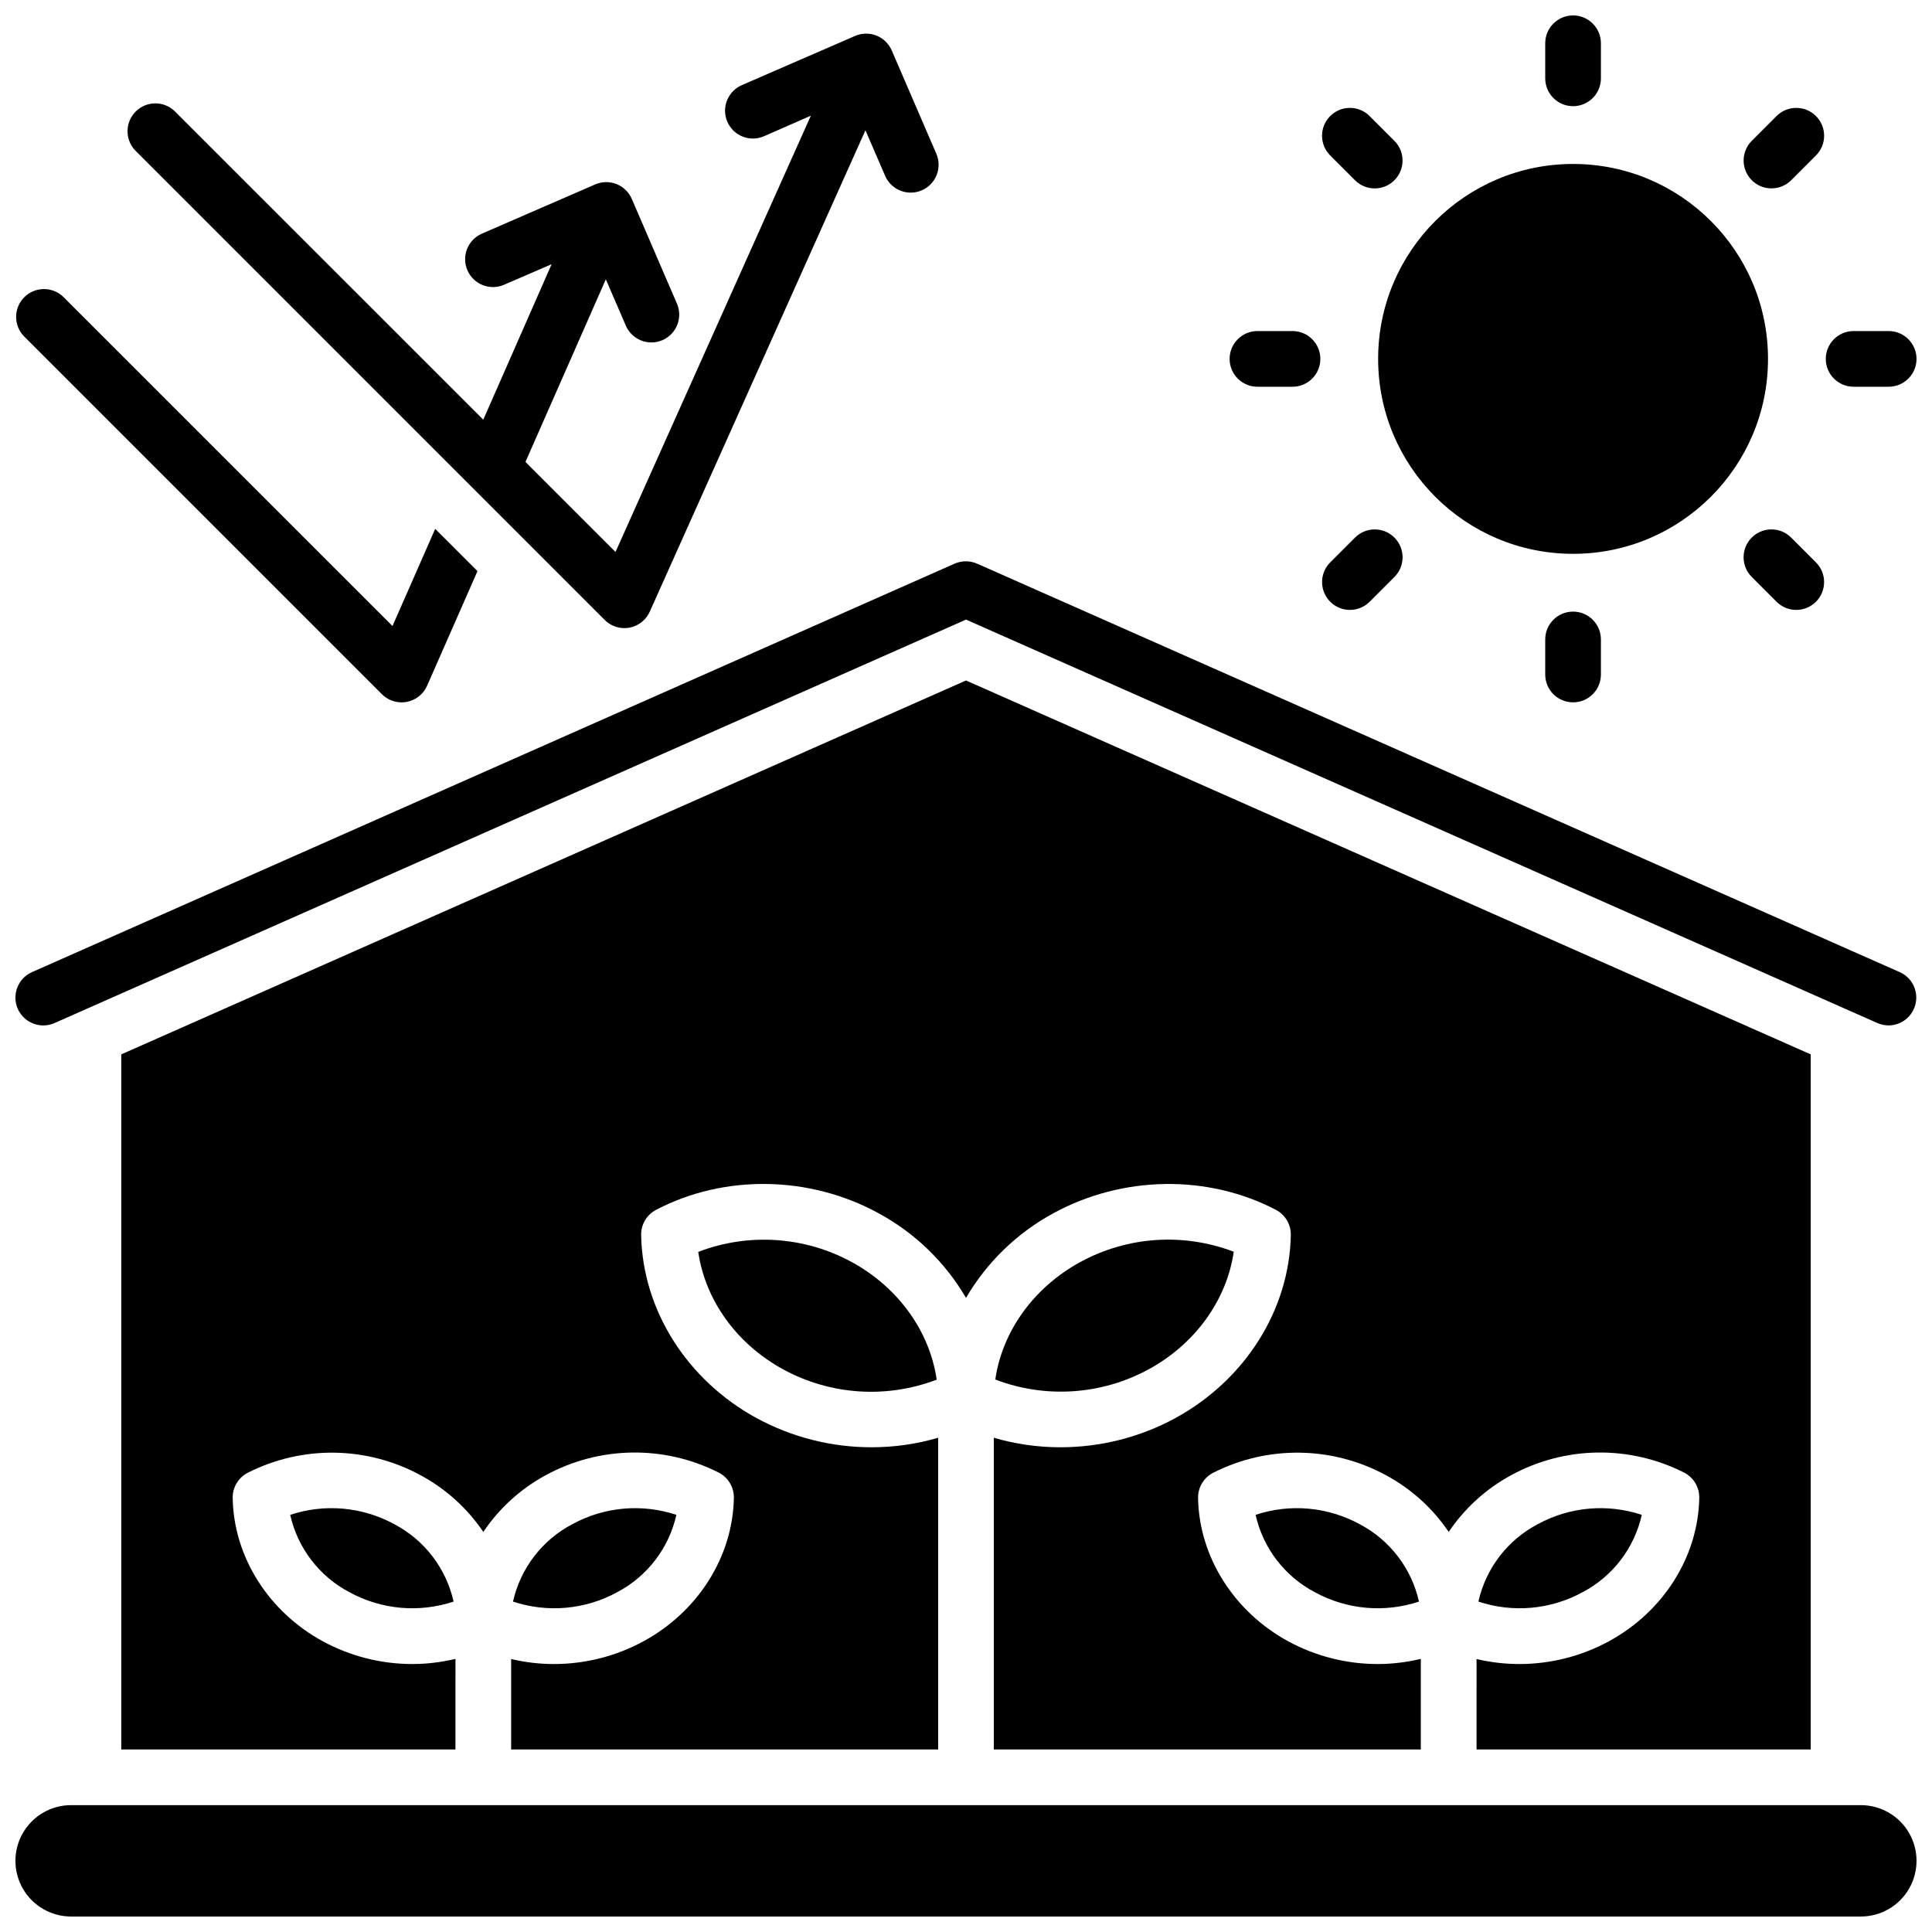
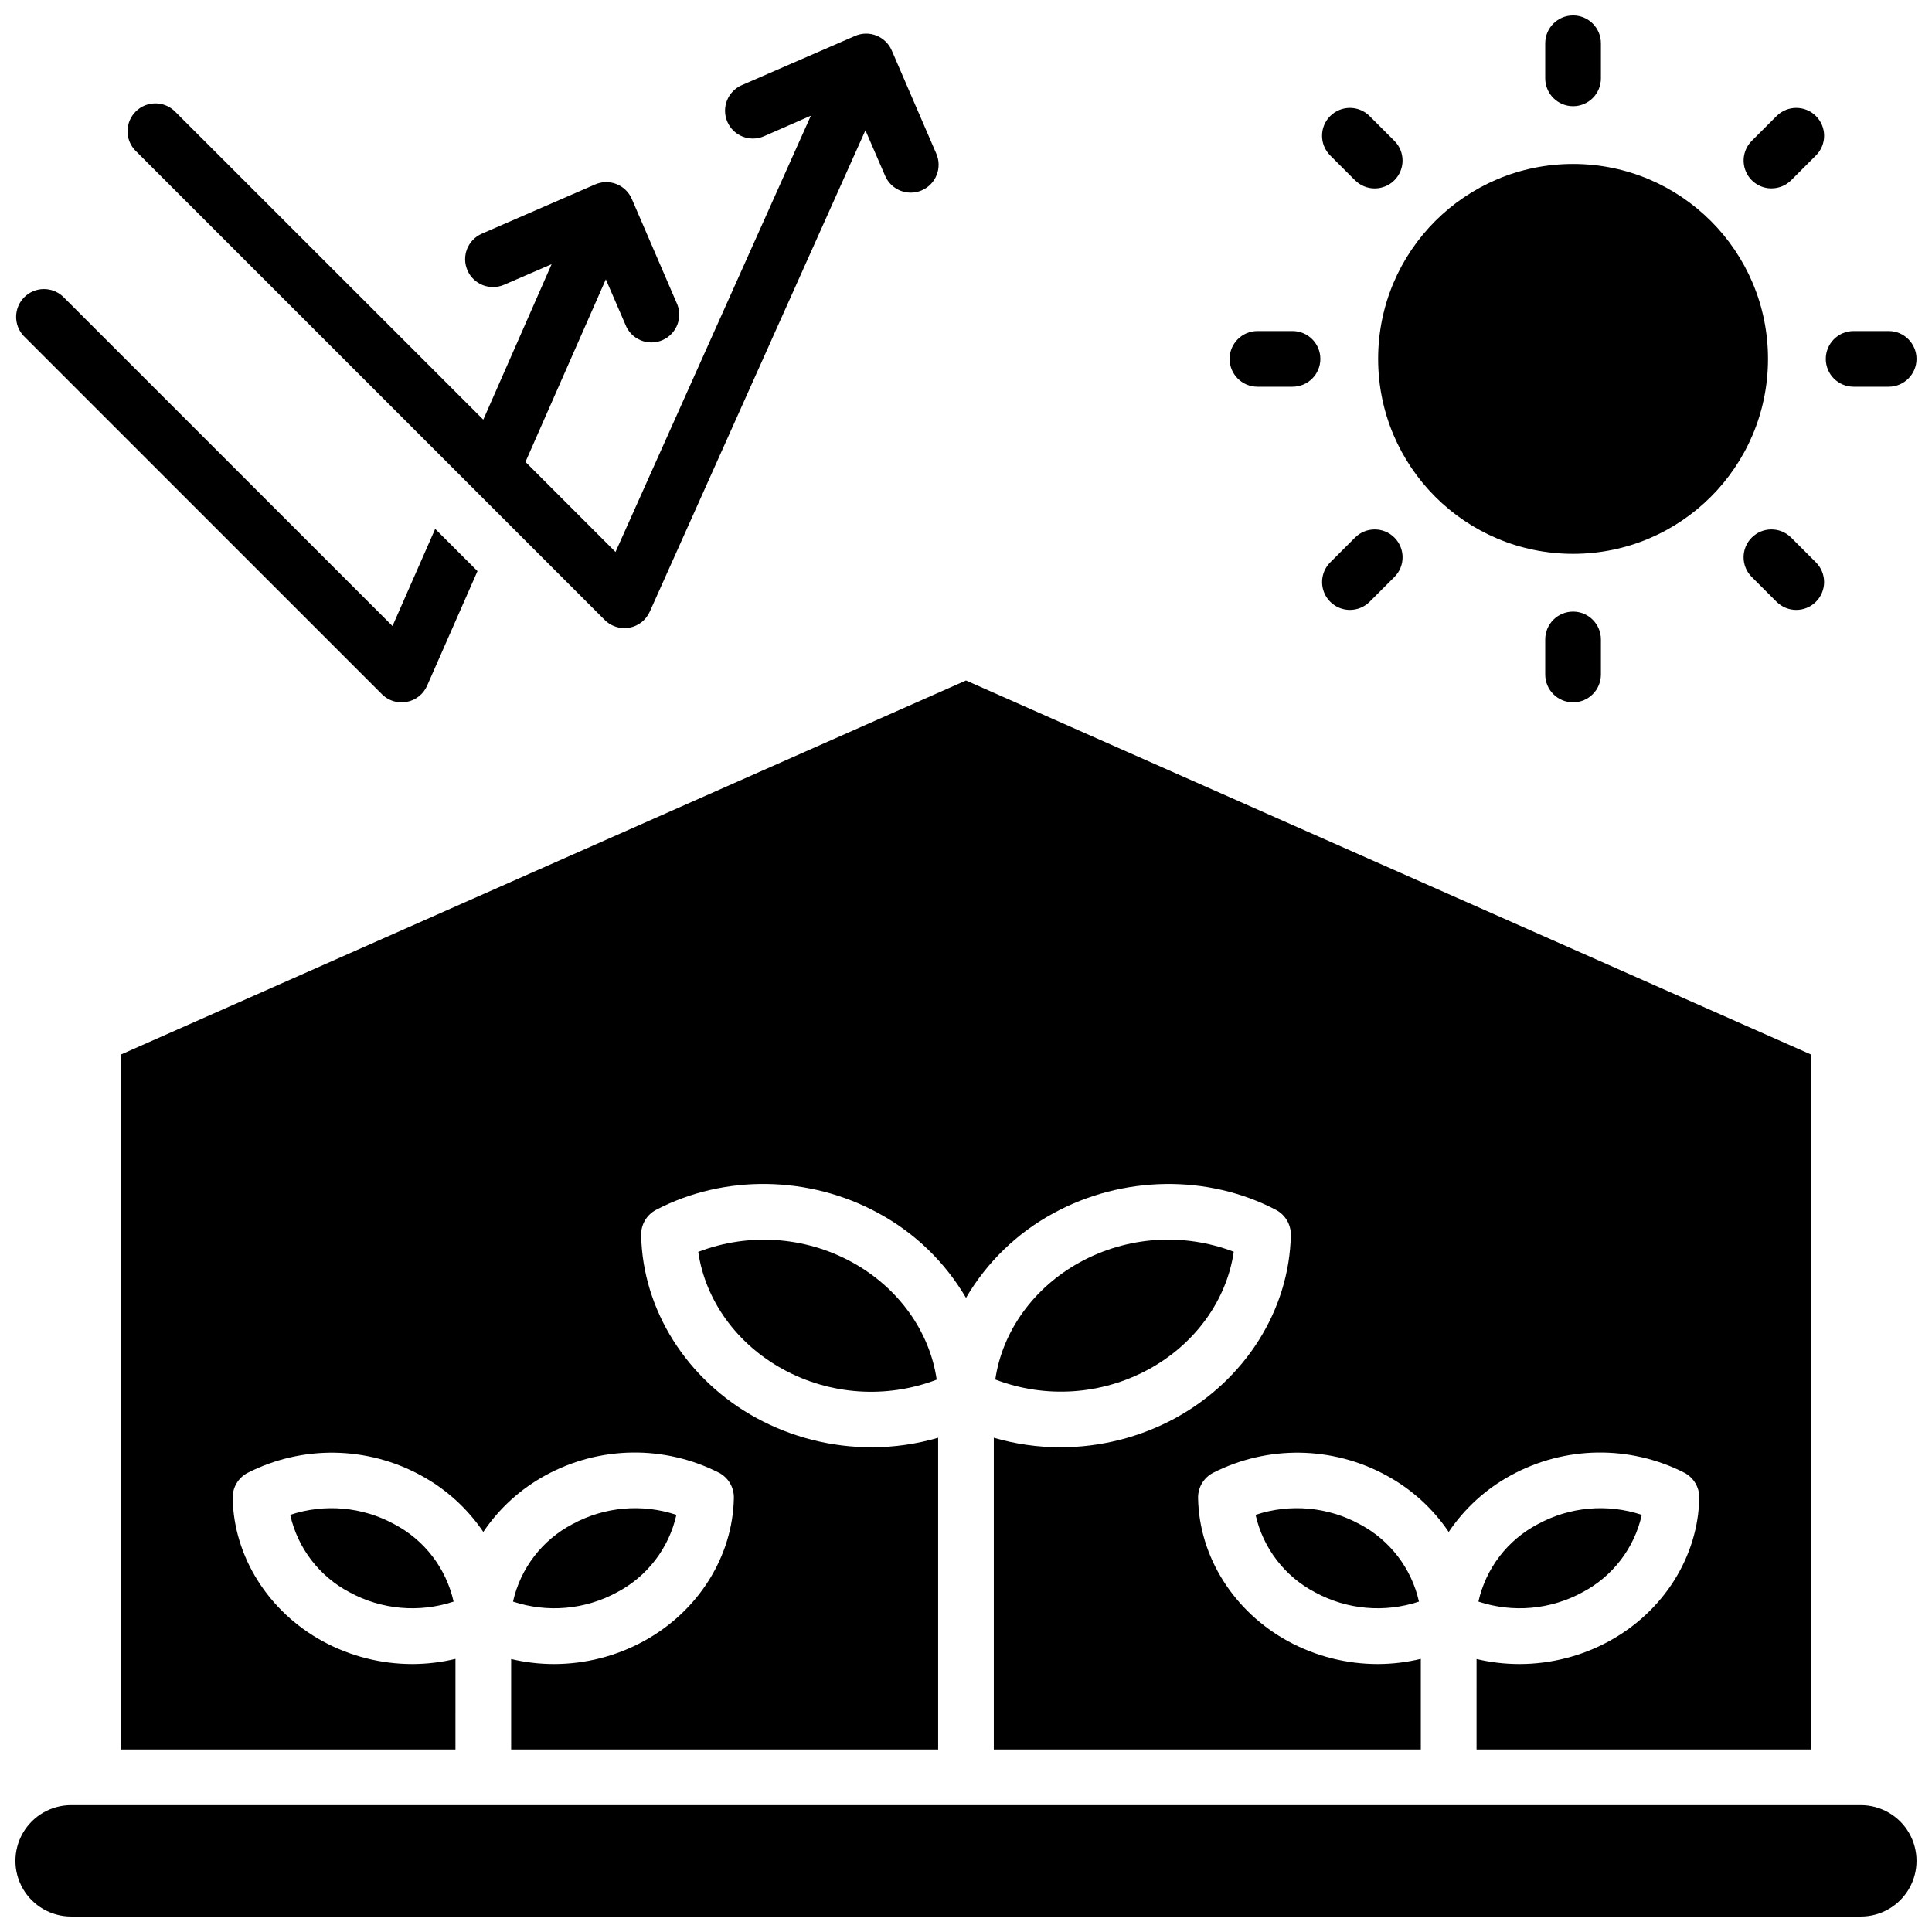
<svg xmlns="http://www.w3.org/2000/svg" width="800px" height="800px" version="1.1" viewBox="144 144 512 512">
  <defs>
    <clipPath id="e">
-       <path d="m148.09 292h503.81v124h-503.81z" />
-     </clipPath>
+       </clipPath>
    <clipPath id="d">
      <path d="m553 148.09h16v24.906h-16z" />
    </clipPath>
    <clipPath id="c">
      <path d="m627 231h24.902v16h-24.902z" />
    </clipPath>
    <clipPath id="b">
      <path d="m148.09 622h503.81v29.902h-503.81z" />
    </clipPath>
    <clipPath id="a">
      <path d="m148.09 220h122.91v111h-122.91z" />
    </clipPath>
  </defs>
  <g clip-path="url(#e)">
    <path d="m148.72 411.36c1.656 3.723 6.016 5.406 9.742 3.758l241.54-106.92 241.53 106.92c0.93 0.406 1.938 0.621 2.953 0.629 3.481-0.016 6.481-2.461 7.191-5.871 0.715-3.41-1.055-6.852-4.238-8.258l-244.49-108.24c-1.906-0.836-4.074-0.836-5.981 0l-244.48 108.24c-3.731 1.648-5.414 6.012-3.769 9.742z" />
  </g>
  <path d="m612.54 239.11c0 28.531-23.129 51.66-51.66 51.66s-51.66-23.129-51.66-51.66 23.129-51.66 51.66-51.66 51.66 23.129 51.66 51.66" />
  <g clip-path="url(#d)">
    <path d="m560.88 172.14c1.957 0 3.836-0.777 5.219-2.164 1.383-1.383 2.16-3.262 2.16-5.219v-9.289c0-4.074-3.305-7.379-7.379-7.379-4.074 0-7.379 3.305-7.379 7.379v9.289c0 1.957 0.777 3.836 2.16 5.219 1.383 1.387 3.262 2.164 5.219 2.164z" />
  </g>
  <path d="m553.5 313.46v9.289c0 4.078 3.305 7.379 7.379 7.379 4.074 0 7.379-3.301 7.379-7.379v-9.289c0-4.074-3.305-7.379-7.379-7.379-4.074 0-7.379 3.305-7.379 7.379z" />
  <g clip-path="url(#c)">
    <path d="m635.23 246.49h9.289c4.074 0 7.379-3.301 7.379-7.379 0-4.074-3.305-7.379-7.379-7.379h-9.289c-4.074 0-7.379 3.305-7.379 7.379 0 4.078 3.305 7.379 7.379 7.379z" />
  </g>
  <path d="m477.24 246.49h9.289c4.078 0 7.379-3.301 7.379-7.379 0-4.074-3.301-7.379-7.379-7.379h-9.289c-4.074 0-7.379 3.305-7.379 7.379 0 4.078 3.305 7.379 7.379 7.379z" />
  <path d="m613.46 193.92c1.957 0 3.832-0.773 5.215-2.152l6.574-6.574c2.883-2.883 2.883-7.559 0-10.441-2.883-2.883-7.559-2.883-10.441 0l-6.574 6.574h0.004c-2.109 2.109-2.738 5.285-1.598 8.043 1.145 2.758 3.836 4.555 6.82 4.551z" />
  <path d="m501.75 305.63c1.953 0 3.828-0.773 5.215-2.156l6.574-6.574-0.004 0.004c2.883-2.883 2.883-7.559 0-10.441-2.883-2.883-7.555-2.883-10.438 0l-6.574 6.574c-2.109 2.109-2.738 5.285-1.594 8.043 1.141 2.754 3.832 4.551 6.82 4.551z" />
  <path d="m618.67 286.46c-2.883-2.883-7.555-2.883-10.438 0-2.883 2.883-2.883 7.559 0 10.441l6.574 6.574-0.004-0.004c2.883 2.883 7.559 2.883 10.441 0 2.883-2.883 2.883-7.555 0-10.438z" />
-   <path d="m503.09 191.77c2.883 2.883 7.555 2.883 10.438 0 2.883-2.887 2.883-7.559 0-10.441l-6.574-6.574h0.004c-2.883-2.883-7.559-2.883-10.441 0-2.883 2.883-2.883 7.559 0 10.441z" />
+   <path d="m503.09 191.77c2.883 2.883 7.555 2.883 10.438 0 2.883-2.887 2.883-7.559 0-10.441l-6.574-6.574h0.004c-2.883-2.883-7.559-2.883-10.441 0-2.883 2.883-2.883 7.559 0 10.441" />
  <path d="m304.25 308.29c1.383 1.387 3.258 2.164 5.215 2.164 0.449 0 0.898-0.039 1.34-0.117 2.387-0.438 4.402-2.023 5.391-4.242l57.152-127.57 5.227 12.082v0.004c1.629 3.742 5.984 5.453 9.727 3.82 3.742-1.629 5.453-5.984 3.82-9.727l-11.805-27.344c-0.781-1.801-2.242-3.215-4.066-3.938-1.824-0.719-3.859-0.684-5.656 0.102l-30.023 13.047c-3.734 1.629-5.441 5.981-3.812 9.715 1.629 3.738 5.981 5.445 9.719 3.812l12.406-5.441-51.77 115.62-23.863-23.863 21.297-48.391 5.164 11.945c0.711 1.891 2.168 3.406 4.027 4.195 1.859 0.789 3.961 0.781 5.812-0.02 1.855-0.801 3.297-2.328 3.996-4.223 0.695-1.898 0.586-3.996-0.305-5.809l-11.809-27.395c-0.777-1.801-2.238-3.215-4.062-3.938-1.824-0.719-3.859-0.684-5.66 0.102l-30.02 13.047c-3.738 1.629-5.445 5.981-3.812 9.719 1.629 3.734 5.981 5.441 9.715 3.812l12.586-5.441-18.105 41.199-81.867-81.84c-2.91-2.711-7.441-2.629-10.25 0.18-2.812 2.812-2.891 7.344-0.184 10.25z" />
  <g clip-path="url(#b)">
    <path d="m637.14 622.38h-474.29c-5.273 0-10.148 2.812-12.785 7.379-2.637 4.566-2.637 10.195 0 14.762 2.637 4.566 7.512 7.379 12.785 7.379h474.29c5.273 0 10.145-2.812 12.781-7.379 2.637-4.566 2.637-10.195 0-14.762-2.637-4.566-7.508-7.379-12.781-7.379z" />
  </g>
  <path d="m248.46 547.91c-8.445-4.602-18.422-5.492-27.551-2.461 1.973 8.824 7.734 16.332 15.742 20.527 8.449 4.602 18.426 5.492 27.555 2.461-1.977-8.824-7.734-16.332-15.746-20.527z" />
  <path d="m504.3 547.91c-8.449-4.602-18.426-5.492-27.555-2.461 1.977 8.824 7.734 16.332 15.746 20.527 8.445 4.602 18.422 5.492 27.551 2.461-1.977-8.824-7.734-16.332-15.742-20.527z" />
  <path d="m535.3 607.62h88.559v-184.2l-223.86-99.086-223.86 99.086v184.2h88.559l0.004-24c-3.727 0.895-7.543 1.355-11.375 1.367-8.305 0.008-16.477-2.062-23.773-6.023-14.445-7.871-23.617-22.434-23.891-37.961h-0.004c-0.051-2.789 1.469-5.371 3.938-6.672 14.488-7.375 31.684-7.125 45.953 0.668 6.633 3.59 12.305 8.727 16.531 14.977 4.215-6.262 9.879-11.41 16.512-15.016 14.27-7.793 31.465-8.043 45.953-0.668 2.469 1.301 3.988 3.883 3.938 6.668-0.285 15.527-9.445 30.082-23.891 37.961l-0.004 0.004c-7.285 3.973-15.453 6.055-23.754 6.062-3.828 0-7.648-0.445-11.375-1.328v23.961h113.16v-82.598c-5.723 1.672-11.656 2.519-17.621 2.519-10.656 0.008-21.145-2.648-30.504-7.734-18.5-10.098-30.207-28.676-30.582-48.5l-0.004-0.004c-0.051-2.789 1.469-5.371 3.938-6.672 18.047-9.457 40.641-9.133 58.941 0.867 9.648 5.219 17.68 12.984 23.215 22.453 5.531-9.465 13.559-17.234 23.203-22.453 18.301-9.988 40.895-10.32 58.941-0.867 2.465 1.301 3.988 3.883 3.934 6.672-0.375 19.828-12.082 38.375-30.582 48.5v0.004c-9.363 5.086-19.848 7.742-30.504 7.734-5.965 0-11.898-0.848-17.625-2.519v82.598h113.16v-24c-3.719 0.895-7.535 1.355-11.363 1.367-8.305 0.008-16.477-2.062-23.773-6.023-14.445-7.871-23.617-22.434-23.891-37.961-0.055-2.789 1.469-5.371 3.934-6.672 14.492-7.375 31.684-7.125 45.953 0.668 6.637 3.59 12.305 8.727 16.531 14.977 4.219-6.262 9.883-11.41 16.512-15.016 14.27-7.793 31.465-8.043 45.953-0.668 2.469 1.301 3.992 3.883 3.938 6.668-0.285 15.527-9.445 30.082-23.891 37.961v0.004c-7.289 3.973-15.457 6.055-23.754 6.062-3.832 0-7.648-0.445-11.375-1.328z" />
  <path d="m579.09 545.45c-9.129-3.031-19.105-2.141-27.551 2.461-8.012 4.195-13.77 11.703-15.746 20.527 9.129 3.031 19.109 2.141 27.555-2.461 8.012-4.195 13.77-11.703 15.742-20.527z" />
  <path d="m323.25 545.45c-9.129-3.031-19.105-2.141-27.551 2.461-8.012 4.195-13.77 11.703-15.746 20.527 9.129 3.031 19.105 2.141 27.555-2.461 8.008-4.195 13.77-11.703 15.742-20.527z" />
  <path d="m448.45 506.86c12.348-6.742 20.664-18.391 22.504-31.133-13.309-5.094-28.18-4.094-40.688 2.738-12.348 6.742-20.664 18.383-22.504 31.125v-0.004c13.309 5.094 28.18 4.098 40.688-2.727z" />
  <path d="m369.73 478.46c-12.512-6.82-27.387-7.805-40.688-2.699 1.852 12.793 10.156 24.395 22.504 31.133v0.004c12.508 6.82 27.379 7.816 40.688 2.723-1.848-12.781-10.156-24.422-22.504-31.16z" />
  <g clip-path="url(#a)">
    <path d="m245.21 327.97c1.383 1.387 3.258 2.164 5.215 2.164 0.457 0.004 0.91-0.039 1.359-0.125 2.394-0.449 4.418-2.051 5.402-4.281l13.352-30.375-11.207-11.199-11.316 25.75-87.332-87.32c-2.906-2.707-7.438-2.629-10.25 0.18-2.809 2.812-2.887 7.344-0.18 10.25z" />
  </g>
</svg>